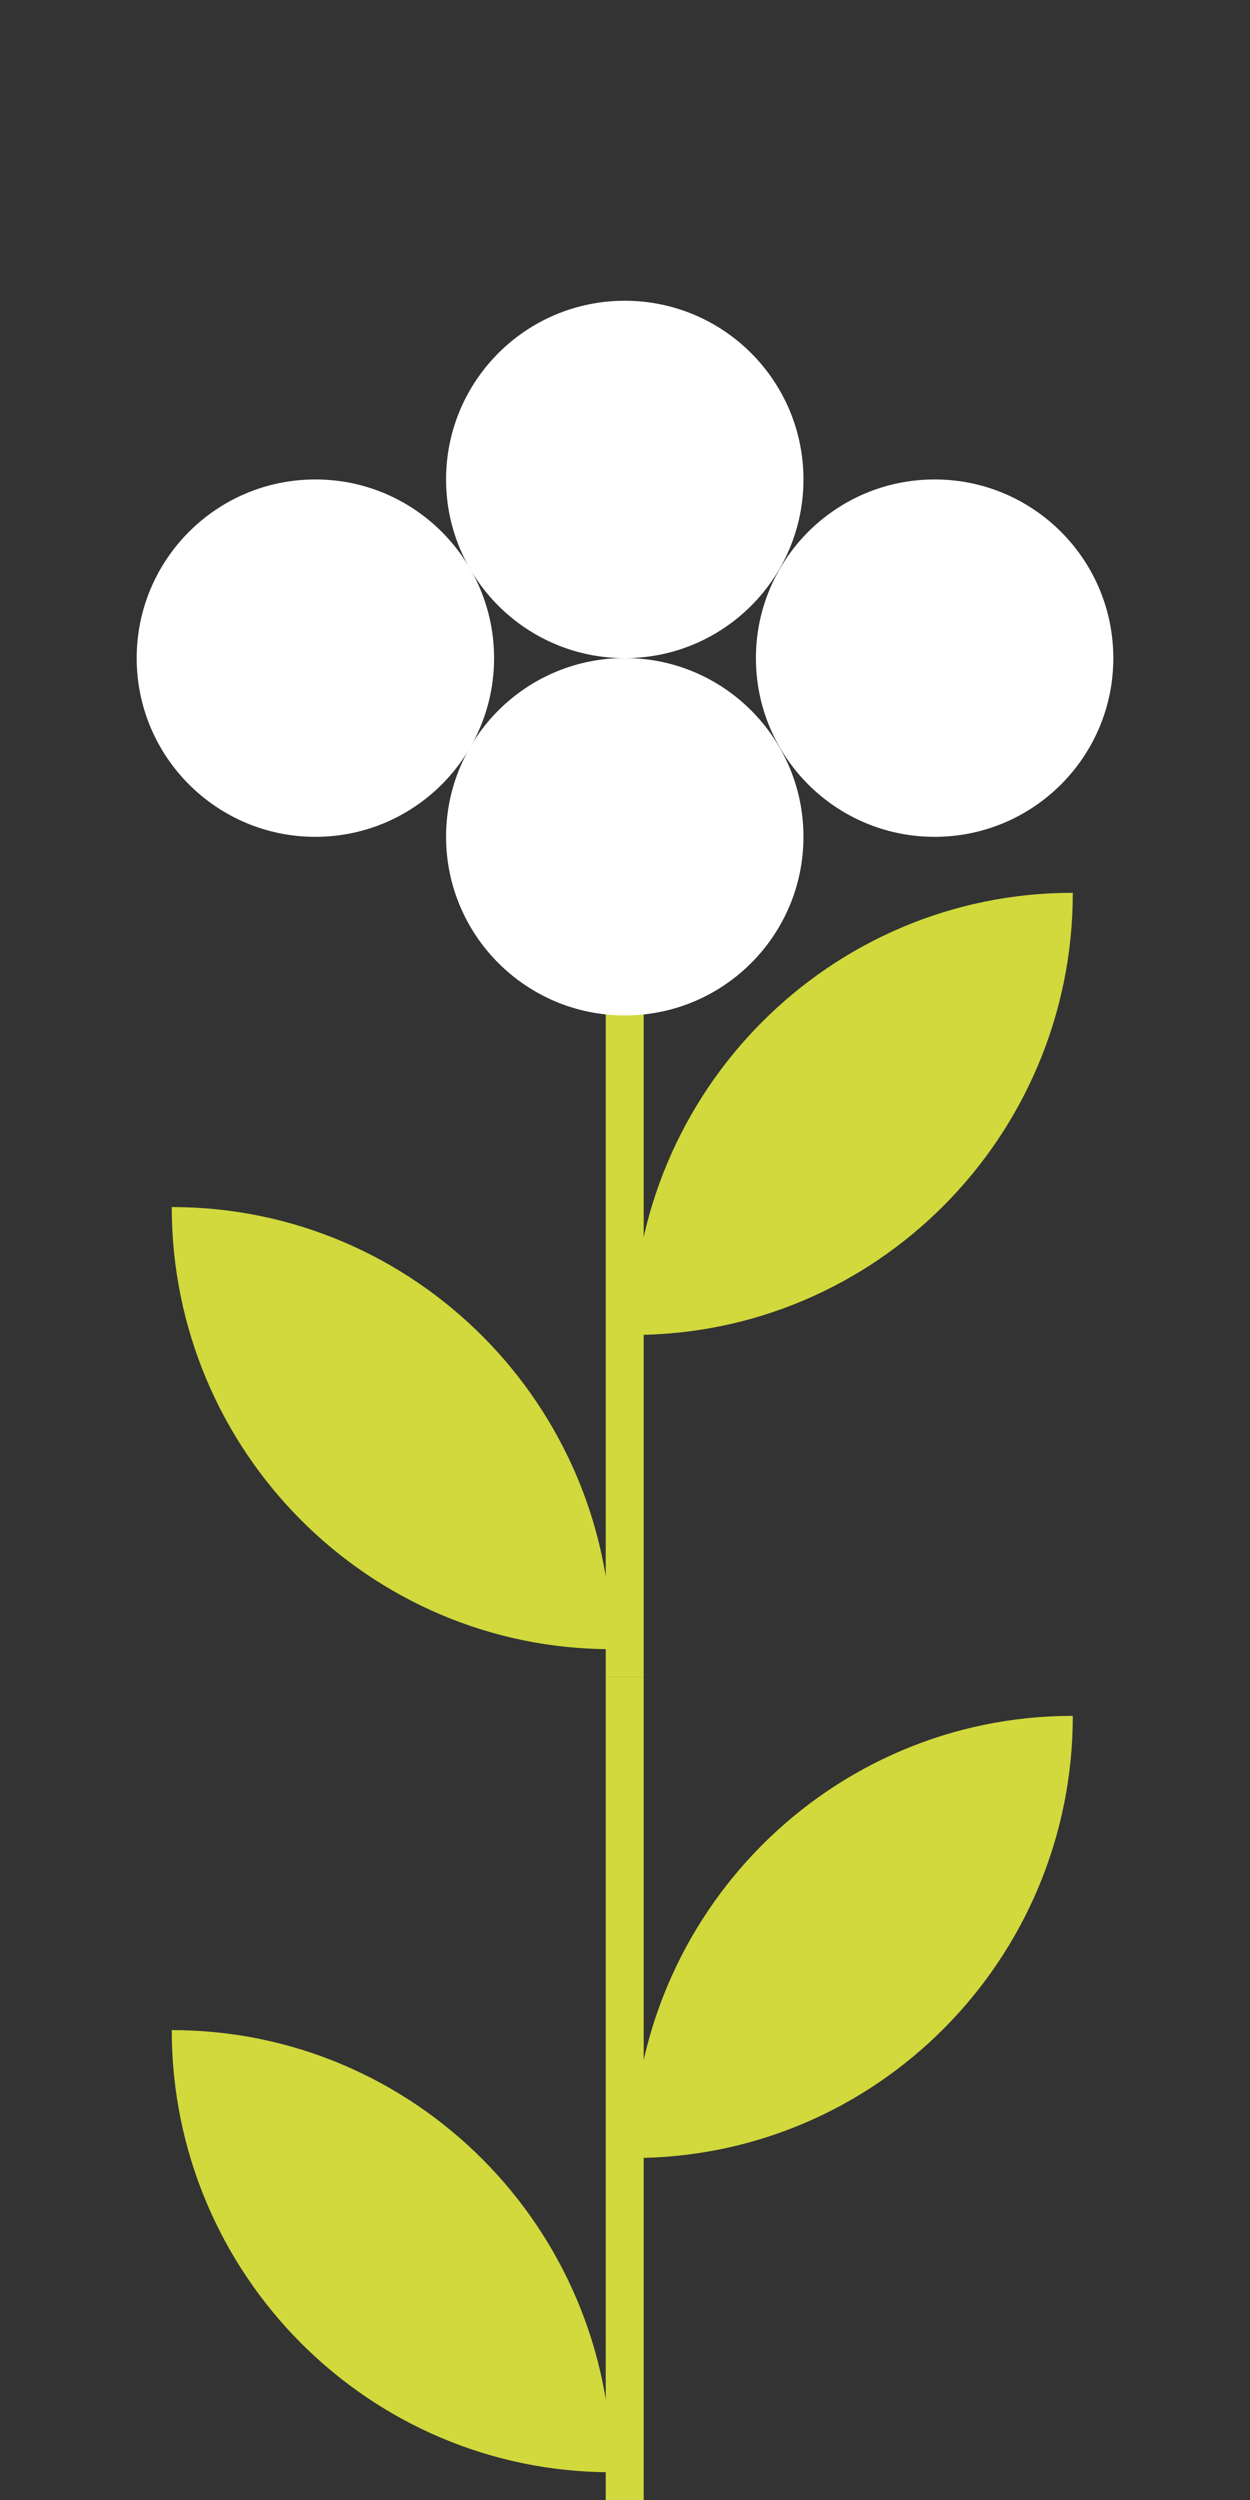
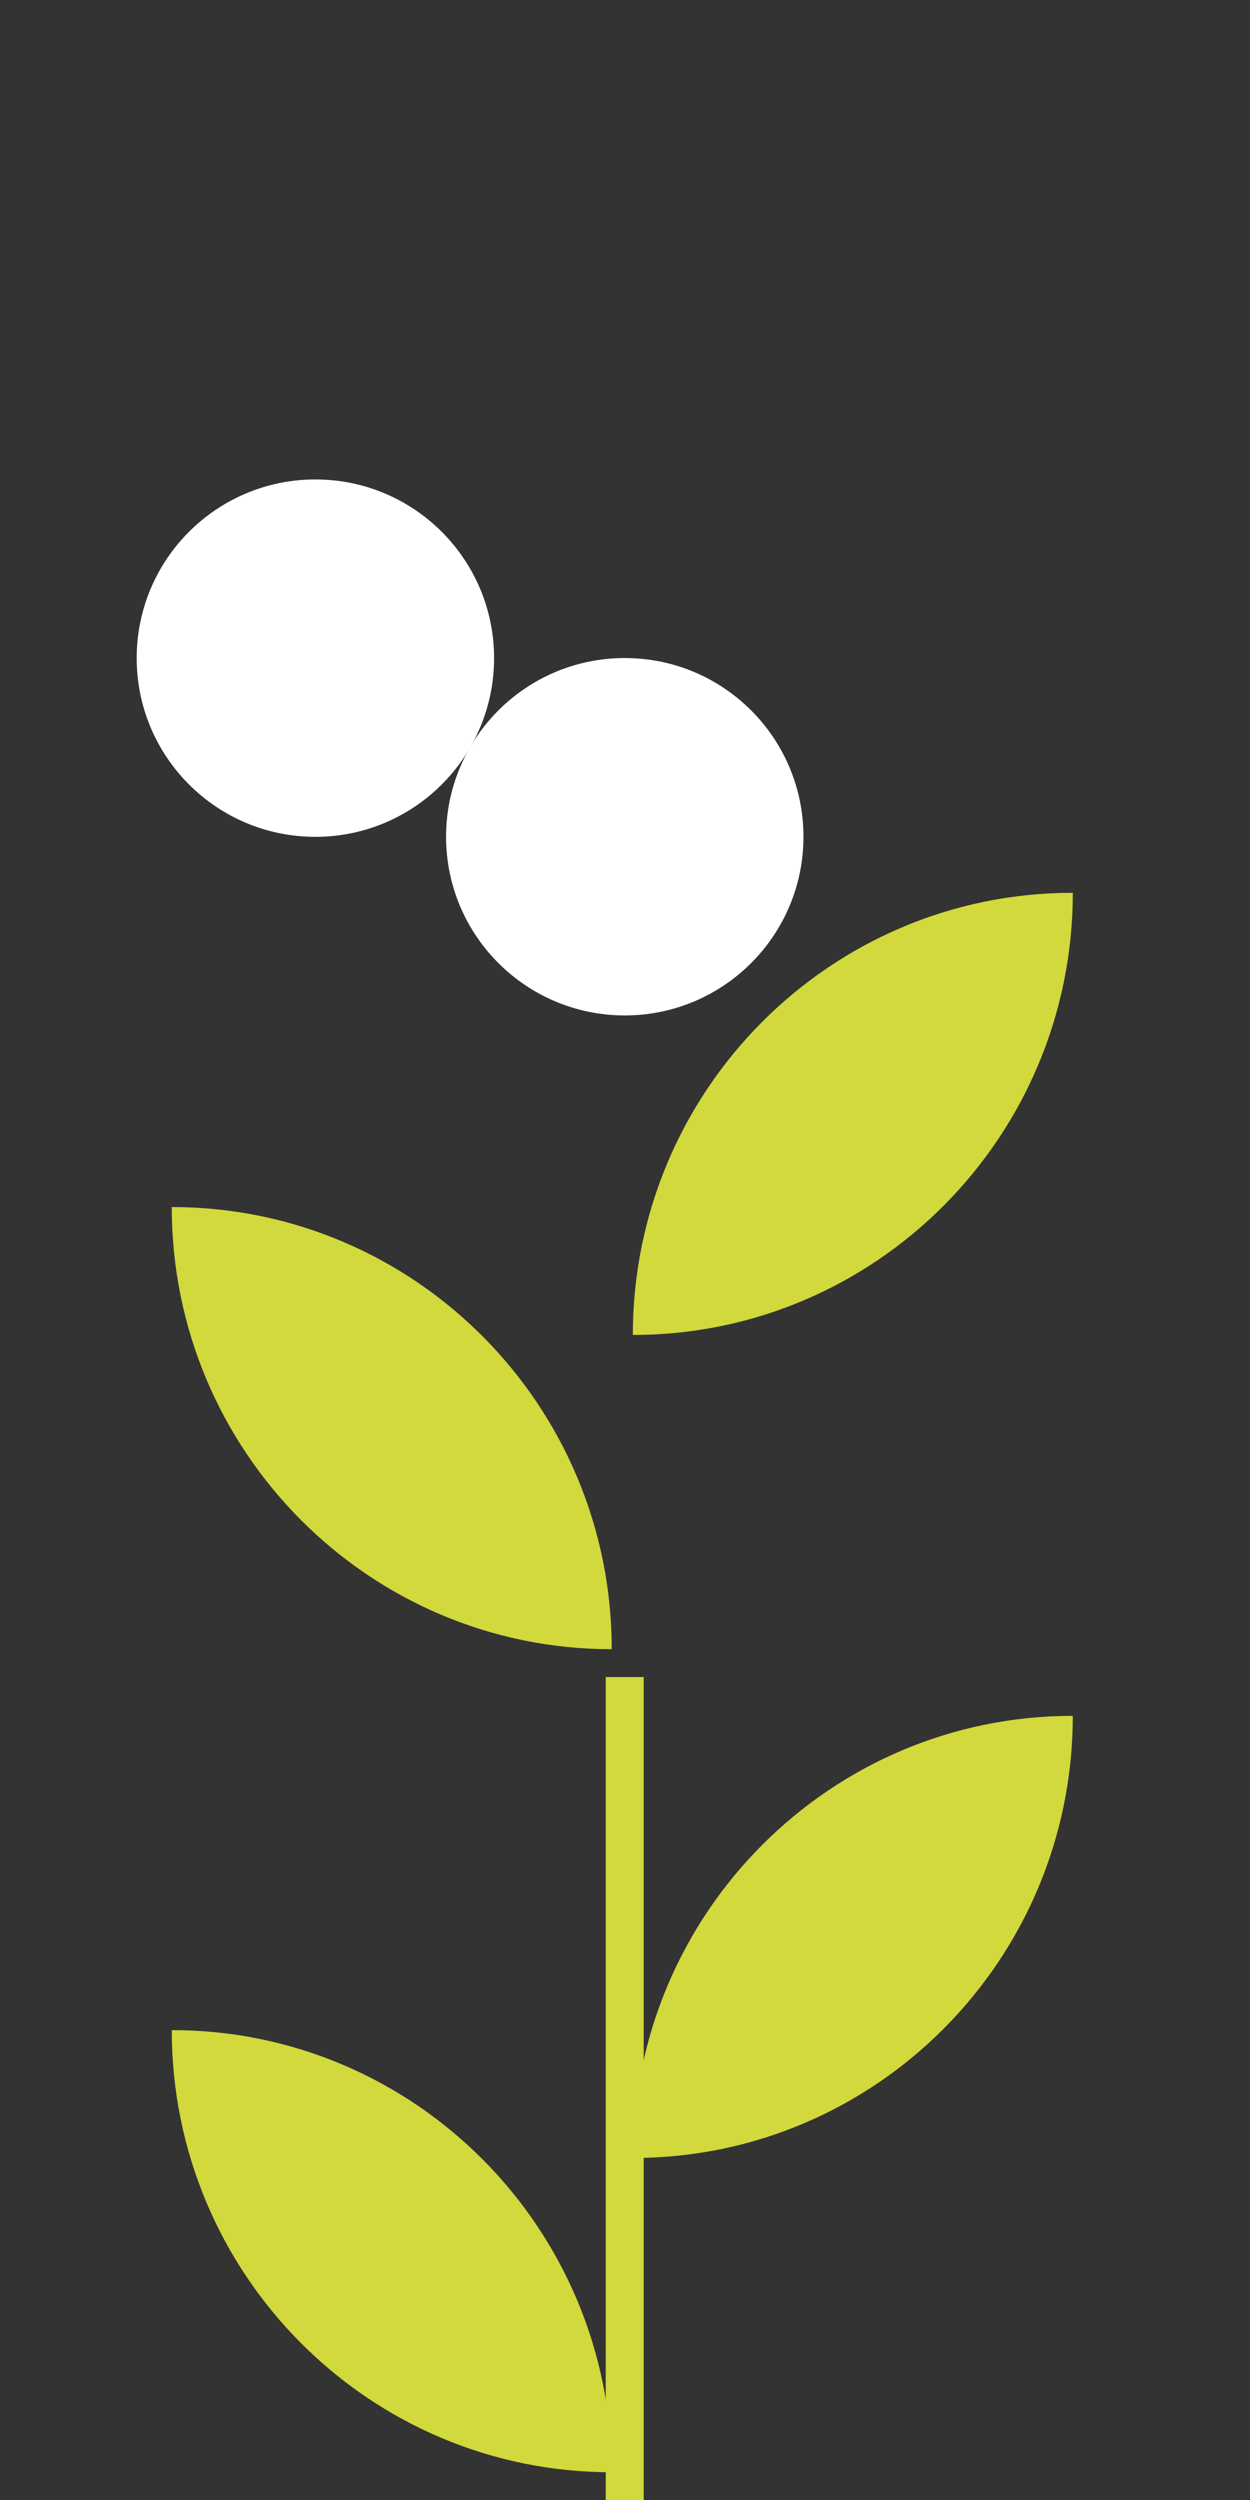
<svg xmlns="http://www.w3.org/2000/svg" id="Warstwa_2" viewBox="0 0 133.33 266.67">
  <rect x="0" y="0" width="133.33" height="266.67" fill="#333333" stroke="none" />
  <defs>
    <style>.cls-1{fill:#fff;}.cls-2{fill:none;}.cls-3{fill:#d1d93c;}</style>
  </defs>
  <g id="Warstwa_1-2">
-     <rect class="cls-2" width="133.33" height="266.67" />
-     <rect class="cls-3" x="64.61" y="91.09" width="4.05" height="87.78" />
    <path class="cls-3" d="M114.4,95.23h.03c0,26.03-21.02,47.16-46.9,47.16h-.03c0-26.03,21.02-47.16,46.9-47.16Z" />
    <path class="cls-3" d="M65.25,175.91h-.03c-25.89,0-46.9-21.13-46.9-47.16h.03c25.89,0,46.9,21.13,46.9,47.16Z" />
    <rect class="cls-3" x="64.61" y="178.88" width="4.05" height="87.78" />
    <path class="cls-3" d="M114.4,183.02h.03c0,26.03-21.02,47.16-46.9,47.16h-.03c0-26.03,21.02-47.16,46.9-47.16Z" />
    <path class="cls-3" d="M65.25,263.7h-.03c-25.89,0-46.9-21.13-46.9-47.16h.03c25.89,0,46.9,21.13,46.9,47.16Z" />
    <circle class="cls-1" cx="66.64" cy="89.25" r="19.06" />
    <circle class="cls-1" cx="33.64" cy="70.2" r="19.06" />
-     <circle class="cls-1" cx="99.69" cy="70.2" r="19.06" />
-     <circle class="cls-1" cx="66.64" cy="51.14" r="19.06" />
  </g>
</svg>